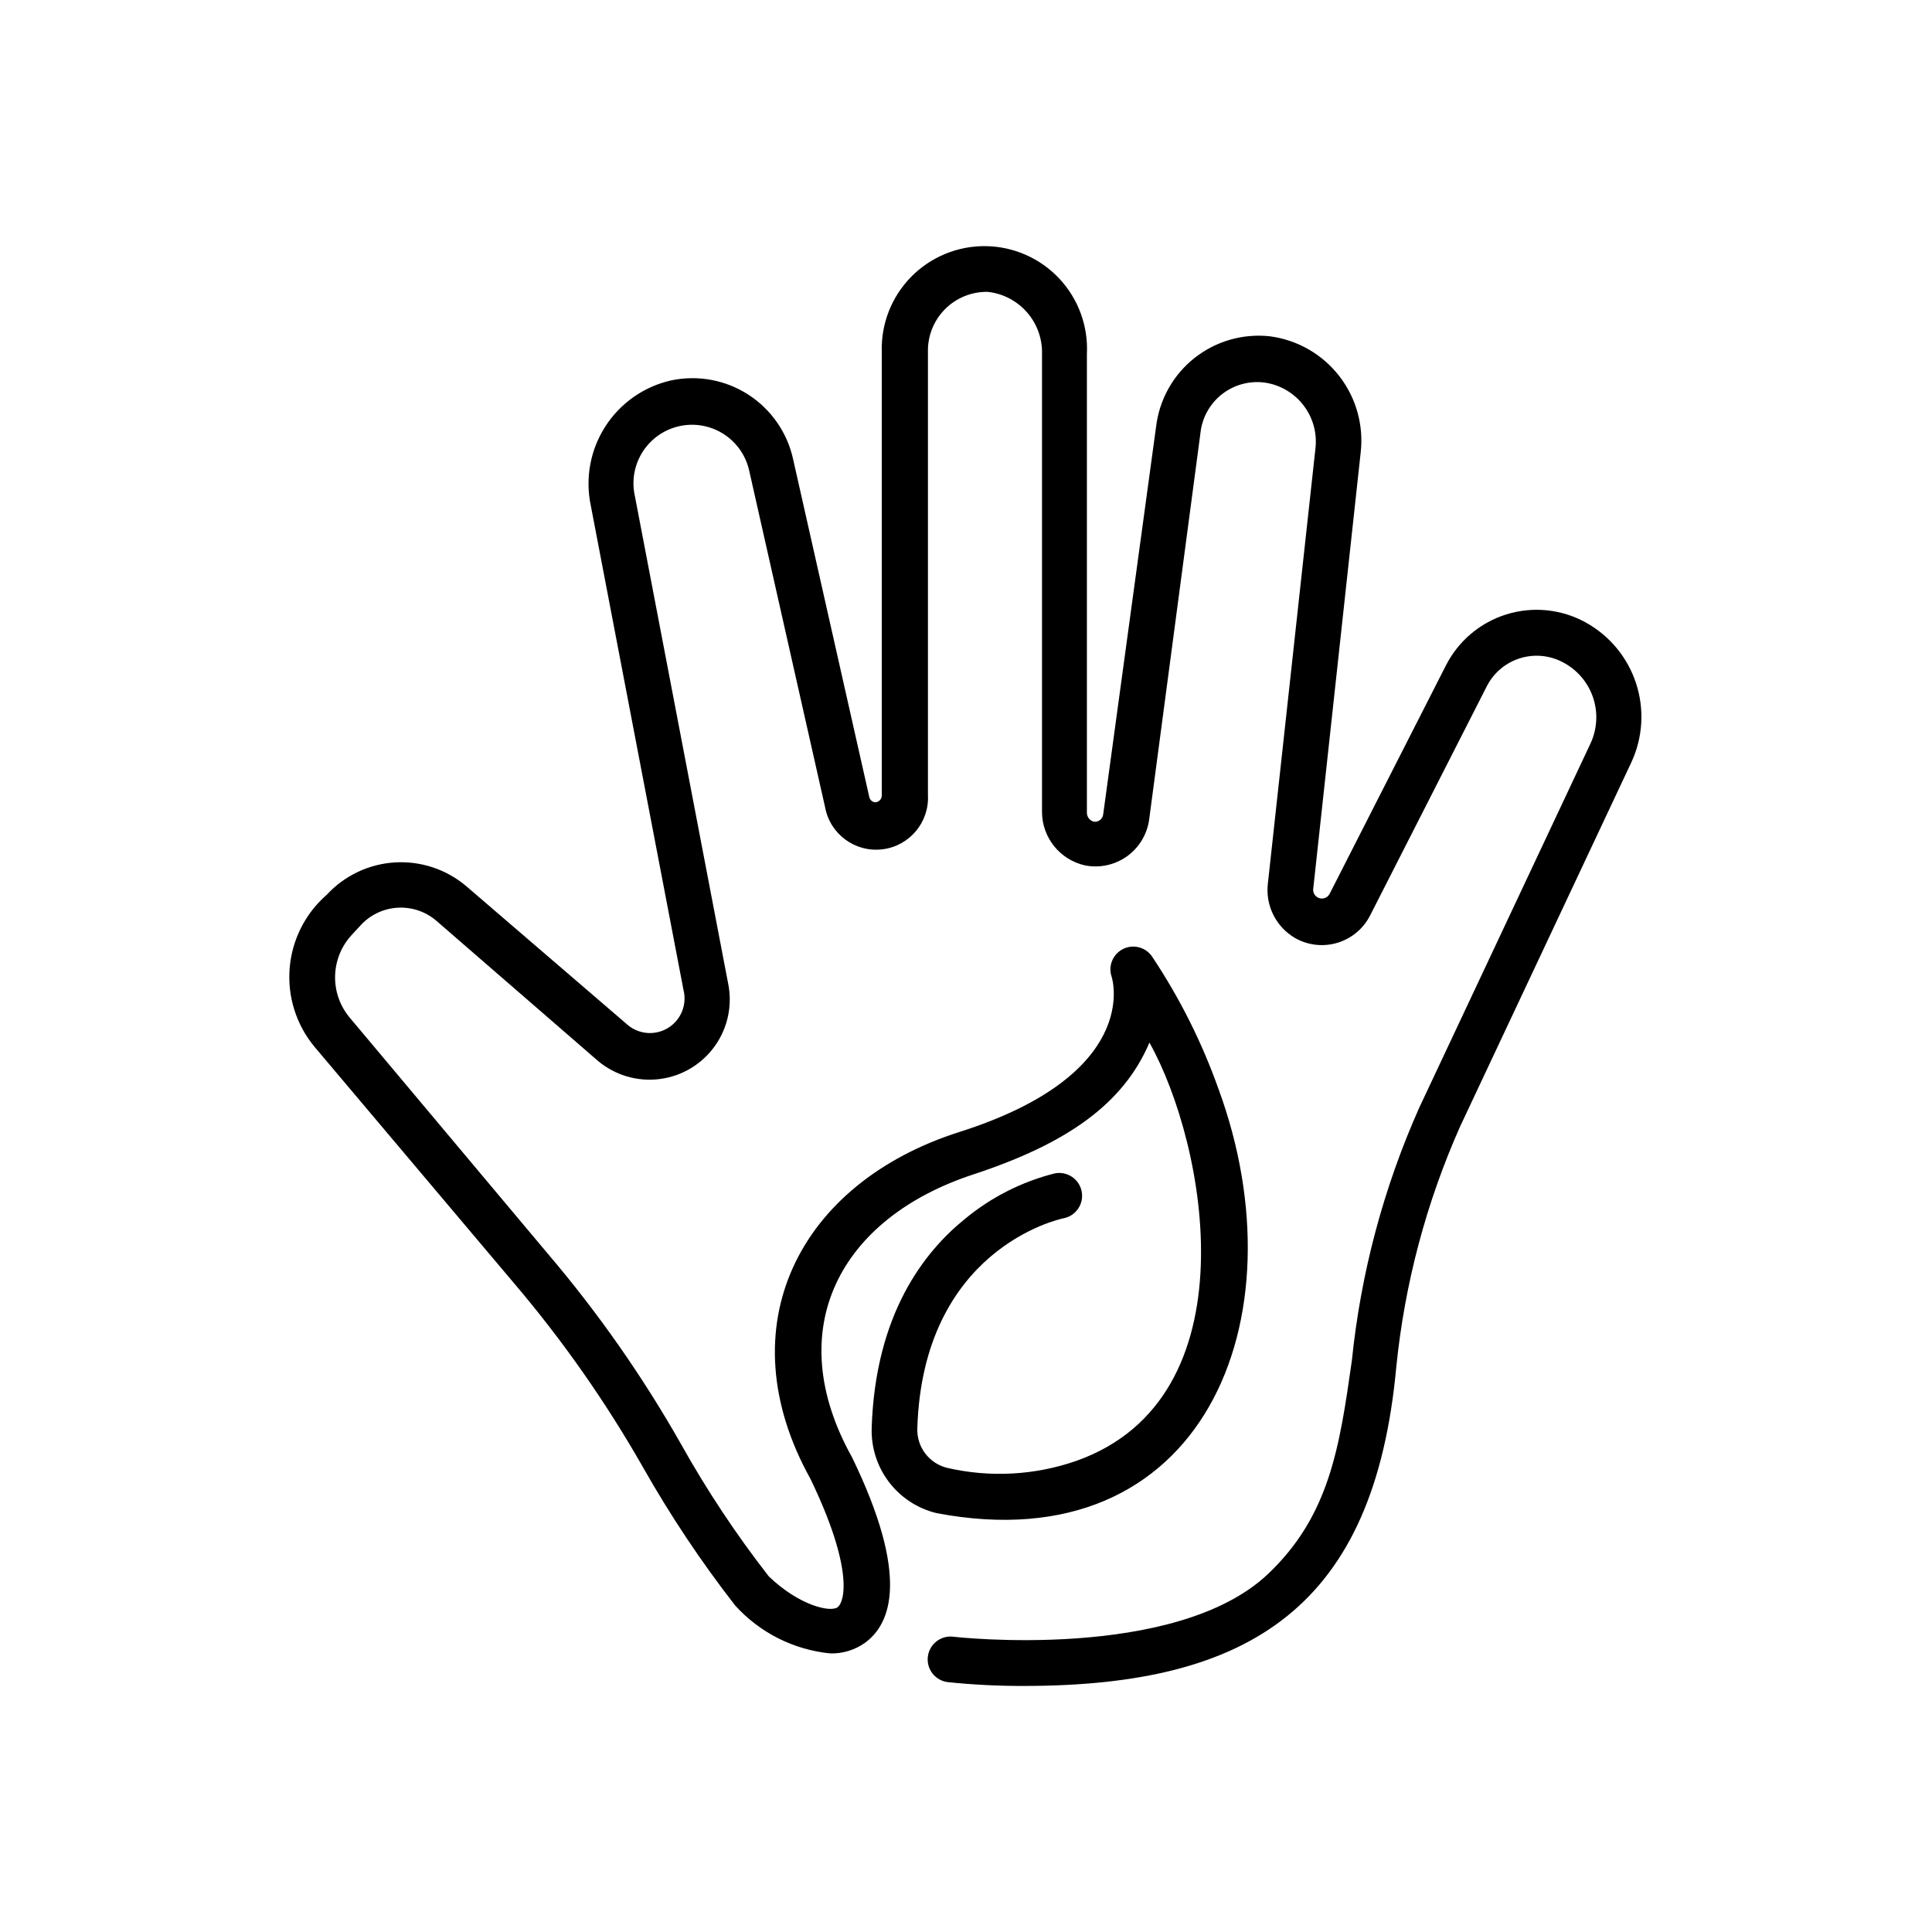
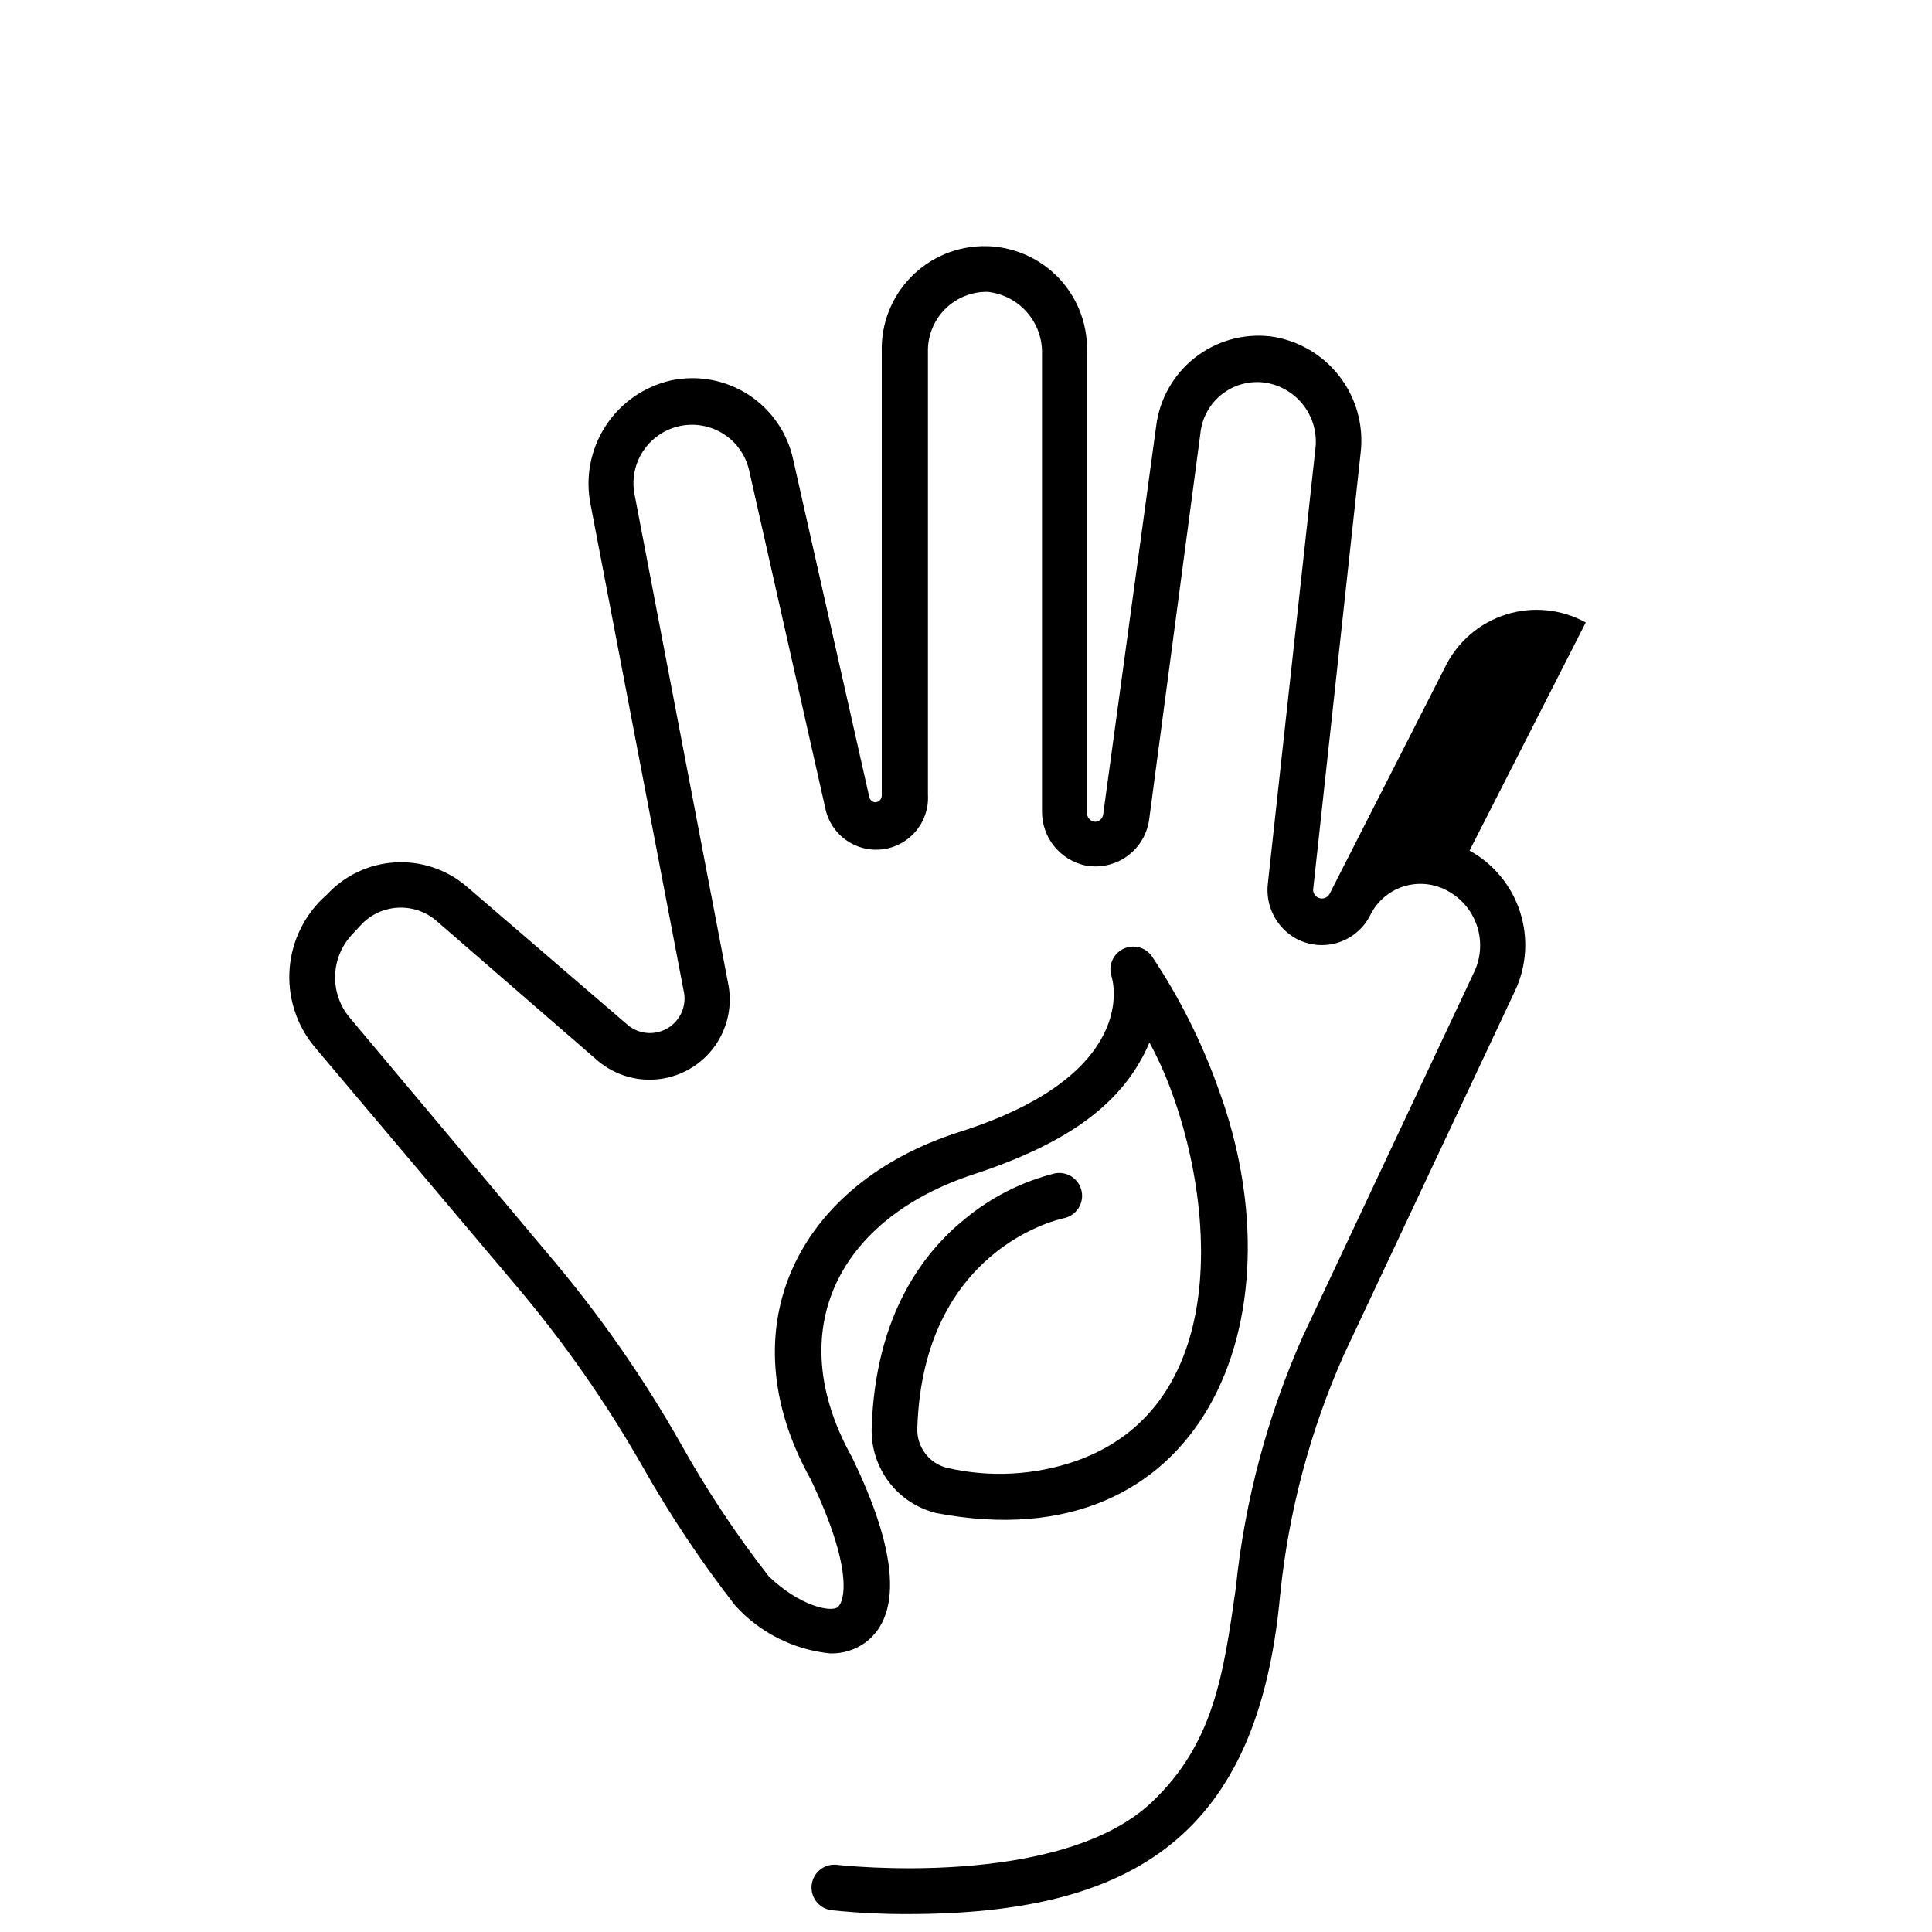
<svg xmlns="http://www.w3.org/2000/svg" fill="#000000" width="800px" height="800px" version="1.1" viewBox="144 144 512 512">
-   <path d="m564.24 308.96c-6.426-3.547-14.02-4.32-21.023-2.144-7.008 2.18-12.824 7.117-16.109 13.68l-30.781 60.457c-0.566 0.988-1.766 1.418-2.828 1.02-1.066-0.402-1.68-1.516-1.457-2.629l12.547-115.38c0.844-7.258-1.195-14.555-5.684-20.32-4.484-5.769-11.055-9.543-18.297-10.512-7.18-0.809-14.383 1.254-20.047 5.734-5.664 4.484-9.324 11.023-10.184 18.195l-14.004 102.63c-0.039 0.617-0.332 1.191-0.809 1.582-0.48 0.395-1.098 0.566-1.711 0.48-1.105-0.301-1.855-1.324-1.816-2.469v-121.42c0.391-7.398-2.254-14.641-7.324-20.047-5.07-5.402-12.129-8.508-19.539-8.59-7.41-0.082-14.535 2.863-19.727 8.156-5.188 5.289-7.996 12.469-7.769 19.879v117.39c0.043 0.488-0.117 0.973-0.441 1.344-0.32 0.371-0.781 0.594-1.27 0.621-0.812-0.059-1.477-0.66-1.613-1.461l-20.152-89.375c-1.523-7.074-5.789-13.254-11.863-17.184-6.074-3.926-13.457-5.285-20.531-3.777-7.168 1.629-13.406 6.004-17.383 12.184-3.977 6.18-5.367 13.672-3.879 20.867l24.586 128.47c0.969 3.816-0.609 7.828-3.918 9.961-3.312 2.137-7.617 1.918-10.691-0.539l-43.027-36.98c-5.266-4.434-12.035-6.664-18.902-6.231-6.871 0.43-13.309 3.492-17.977 8.547-5.703 4.957-9.242 11.953-9.852 19.484-0.613 7.535 1.75 15.008 6.578 20.82l52.898 62.676c12.859 15.125 24.277 31.418 34.109 48.668 7.254 12.824 15.438 25.098 24.484 36.727 6.531 7.211 15.508 11.738 25.191 12.695 3.297 0.09 6.535-0.898 9.219-2.82 6.902-5.039 11.891-17.531-3.426-49.121-18.992-33.957-3.273-63.48 32.344-75.066 24.535-8.113 39.5-18.539 46.453-34.863 15.113 26.953 27.609 94.16-19.348 110.84v-0.004c-11.016 3.84-22.891 4.484-34.258 1.863-4.773-1.164-8.074-5.519-7.91-10.43 1.461-47.41 37.281-55.418 38.793-55.723v0.004c3.281-0.656 5.414-3.848 4.762-7.129-0.656-3.285-3.848-5.418-7.129-4.762-8.746 2.203-16.891 6.332-23.832 12.09-10.781 8.715-23.73 25.191-24.688 55.418-0.152 5.156 1.469 10.211 4.598 14.309 3.129 4.102 7.57 7 12.586 8.215 70.535 13.402 97.133-51.238 74.766-112.3h-0.004c-4.406-12.441-10.348-24.289-17.684-35.266-1.723-2.457-4.988-3.273-7.668-1.922-2.68 1.352-3.961 4.465-3.012 7.312 0.352 1.059 7.559 25.945-40.305 41.16-42.621 13.551-61.918 51.641-39.5 91.945 11.488 23.832 9.07 32.598 7.203 34.008-1.863 1.41-10.078-0.352-18.238-8.16h0.004c-8.66-11.113-16.457-22.867-23.328-35.168-10.137-17.867-21.945-34.738-35.266-50.379l-52.547-62.625c-2.535-3.066-3.887-6.938-3.805-10.918 0.086-3.977 1.594-7.789 4.258-10.746l2.418-2.621c2.523-2.805 6.043-4.512 9.809-4.754 3.766-0.246 7.477 0.992 10.344 3.445l42.875 37.18c4.559 3.809 10.508 5.539 16.398 4.762 5.891-0.773 11.188-3.977 14.609-8.836 3.422-4.856 4.656-10.922 3.402-16.73l-24.637-128.77c-1.262-5.402 0.457-11.062 4.504-14.855 4.047-3.789 9.809-5.133 15.113-3.523 5.305 1.605 9.352 5.926 10.613 11.324l20.152 89.375c1.32 7.137 7.957 12.016 15.164 11.148 7.203-0.863 12.496-7.18 12.09-14.422v-117.39c-0.098-4.234 1.535-8.324 4.519-11.328 2.988-3.004 7.066-4.664 11.301-4.594 4.043 0.43 7.773 2.371 10.445 5.438 2.672 3.062 4.086 7.023 3.965 11.086v121.22c-0.012 3.324 1.121 6.551 3.199 9.145 2.082 2.594 4.988 4.398 8.234 5.113 3.902 0.754 7.938-0.137 11.156-2.465 3.215-2.332 5.324-5.887 5.824-9.828l13.551-102.12c0.398-4.141 2.481-7.934 5.758-10.488 3.277-2.551 7.465-3.644 11.574-3.016 4.043 0.66 7.668 2.859 10.121 6.141 2.453 3.277 3.539 7.379 3.027 11.441l-12.594 115.17c-0.332 2.859 0.184 5.754 1.484 8.324 1.297 2.57 3.32 4.703 5.82 6.137 3.41 1.902 7.449 2.332 11.188 1.191 3.734-1.141 6.844-3.754 8.613-7.238l30.781-60.457c1.742-3.602 4.867-6.344 8.66-7.606 3.797-1.266 7.941-0.938 11.492 0.902 3.809 1.93 6.715 5.266 8.105 9.297 1.395 4.035 1.16 8.453-0.648 12.32l-45.344 96.43v-0.004c-9.484 21.262-15.52 43.898-17.883 67.059-3.273 22.973-5.894 41.109-22.27 56.629-24.586 23.176-82.777 16.676-83.383 16.574-3.324-0.391-6.336 1.992-6.723 5.316-0.391 3.324 1.988 6.336 5.312 6.727 6.695 0.691 13.422 1.031 20.152 1.008 60.055 0 92.902-21.008 98.695-84.691h0.004c2.227-21.977 7.941-43.453 16.926-63.633l45.344-96.43c3.059-6.562 3.512-14.039 1.266-20.922-2.242-6.887-7.019-12.66-13.355-16.156z" />
+   <path d="m564.24 308.96c-6.426-3.547-14.02-4.32-21.023-2.144-7.008 2.18-12.824 7.117-16.109 13.68l-30.781 60.457c-0.566 0.988-1.766 1.418-2.828 1.02-1.066-0.402-1.68-1.516-1.457-2.629l12.547-115.38c0.844-7.258-1.195-14.555-5.684-20.32-4.484-5.769-11.055-9.543-18.297-10.512-7.18-0.809-14.383 1.254-20.047 5.734-5.664 4.484-9.324 11.023-10.184 18.195l-14.004 102.63c-0.039 0.617-0.332 1.191-0.809 1.582-0.48 0.395-1.098 0.566-1.711 0.48-1.105-0.301-1.855-1.324-1.816-2.469v-121.42c0.391-7.398-2.254-14.641-7.324-20.047-5.07-5.402-12.129-8.508-19.539-8.59-7.41-0.082-14.535 2.863-19.727 8.156-5.188 5.289-7.996 12.469-7.769 19.879v117.39c0.043 0.488-0.117 0.973-0.441 1.344-0.32 0.371-0.781 0.594-1.27 0.621-0.812-0.059-1.477-0.66-1.613-1.461l-20.152-89.375c-1.523-7.074-5.789-13.254-11.863-17.184-6.074-3.926-13.457-5.285-20.531-3.777-7.168 1.629-13.406 6.004-17.383 12.184-3.977 6.18-5.367 13.672-3.879 20.867l24.586 128.47c0.969 3.816-0.609 7.828-3.918 9.961-3.312 2.137-7.617 1.918-10.691-0.539l-43.027-36.98c-5.266-4.434-12.035-6.664-18.902-6.231-6.871 0.43-13.309 3.492-17.977 8.547-5.703 4.957-9.242 11.953-9.852 19.484-0.613 7.535 1.75 15.008 6.578 20.82l52.898 62.676c12.859 15.125 24.277 31.418 34.109 48.668 7.254 12.824 15.438 25.098 24.484 36.727 6.531 7.211 15.508 11.738 25.191 12.695 3.297 0.09 6.535-0.898 9.219-2.82 6.902-5.039 11.891-17.531-3.426-49.121-18.992-33.957-3.273-63.48 32.344-75.066 24.535-8.113 39.5-18.539 46.453-34.863 15.113 26.953 27.609 94.16-19.348 110.84v-0.004c-11.016 3.84-22.891 4.484-34.258 1.863-4.773-1.164-8.074-5.519-7.91-10.43 1.461-47.41 37.281-55.418 38.793-55.723v0.004c3.281-0.656 5.414-3.848 4.762-7.129-0.656-3.285-3.848-5.418-7.129-4.762-8.746 2.203-16.891 6.332-23.832 12.09-10.781 8.715-23.73 25.191-24.688 55.418-0.152 5.156 1.469 10.211 4.598 14.309 3.129 4.102 7.57 7 12.586 8.215 70.535 13.402 97.133-51.238 74.766-112.3h-0.004c-4.406-12.441-10.348-24.289-17.684-35.266-1.723-2.457-4.988-3.273-7.668-1.922-2.68 1.352-3.961 4.465-3.012 7.312 0.352 1.059 7.559 25.945-40.305 41.16-42.621 13.551-61.918 51.641-39.5 91.945 11.488 23.832 9.07 32.598 7.203 34.008-1.863 1.41-10.078-0.352-18.238-8.16h0.004c-8.66-11.113-16.457-22.867-23.328-35.168-10.137-17.867-21.945-34.738-35.266-50.379l-52.547-62.625c-2.535-3.066-3.887-6.938-3.805-10.918 0.086-3.977 1.594-7.789 4.258-10.746l2.418-2.621c2.523-2.805 6.043-4.512 9.809-4.754 3.766-0.246 7.477 0.992 10.344 3.445l42.875 37.18c4.559 3.809 10.508 5.539 16.398 4.762 5.891-0.773 11.188-3.977 14.609-8.836 3.422-4.856 4.656-10.922 3.402-16.73l-24.637-128.77c-1.262-5.402 0.457-11.062 4.504-14.855 4.047-3.789 9.809-5.133 15.113-3.523 5.305 1.605 9.352 5.926 10.613 11.324l20.152 89.375c1.32 7.137 7.957 12.016 15.164 11.148 7.203-0.863 12.496-7.18 12.09-14.422v-117.39c-0.098-4.234 1.535-8.324 4.519-11.328 2.988-3.004 7.066-4.664 11.301-4.594 4.043 0.43 7.773 2.371 10.445 5.438 2.672 3.062 4.086 7.023 3.965 11.086v121.22c-0.012 3.324 1.121 6.551 3.199 9.145 2.082 2.594 4.988 4.398 8.234 5.113 3.902 0.754 7.938-0.137 11.156-2.465 3.215-2.332 5.324-5.887 5.824-9.828l13.551-102.12c0.398-4.141 2.481-7.934 5.758-10.488 3.277-2.551 7.465-3.644 11.574-3.016 4.043 0.66 7.668 2.859 10.121 6.141 2.453 3.277 3.539 7.379 3.027 11.441l-12.594 115.17c-0.332 2.859 0.184 5.754 1.484 8.324 1.297 2.57 3.32 4.703 5.82 6.137 3.41 1.902 7.449 2.332 11.188 1.191 3.734-1.141 6.844-3.754 8.613-7.238c1.742-3.602 4.867-6.344 8.66-7.606 3.797-1.266 7.941-0.938 11.492 0.902 3.809 1.93 6.715 5.266 8.105 9.297 1.395 4.035 1.16 8.453-0.648 12.32l-45.344 96.43v-0.004c-9.484 21.262-15.52 43.898-17.883 67.059-3.273 22.973-5.894 41.109-22.27 56.629-24.586 23.176-82.777 16.676-83.383 16.574-3.324-0.391-6.336 1.992-6.723 5.316-0.391 3.324 1.988 6.336 5.312 6.727 6.695 0.691 13.422 1.031 20.152 1.008 60.055 0 92.902-21.008 98.695-84.691h0.004c2.227-21.977 7.941-43.453 16.926-63.633l45.344-96.43c3.059-6.562 3.512-14.039 1.266-20.922-2.242-6.887-7.019-12.66-13.355-16.156z" />
</svg>